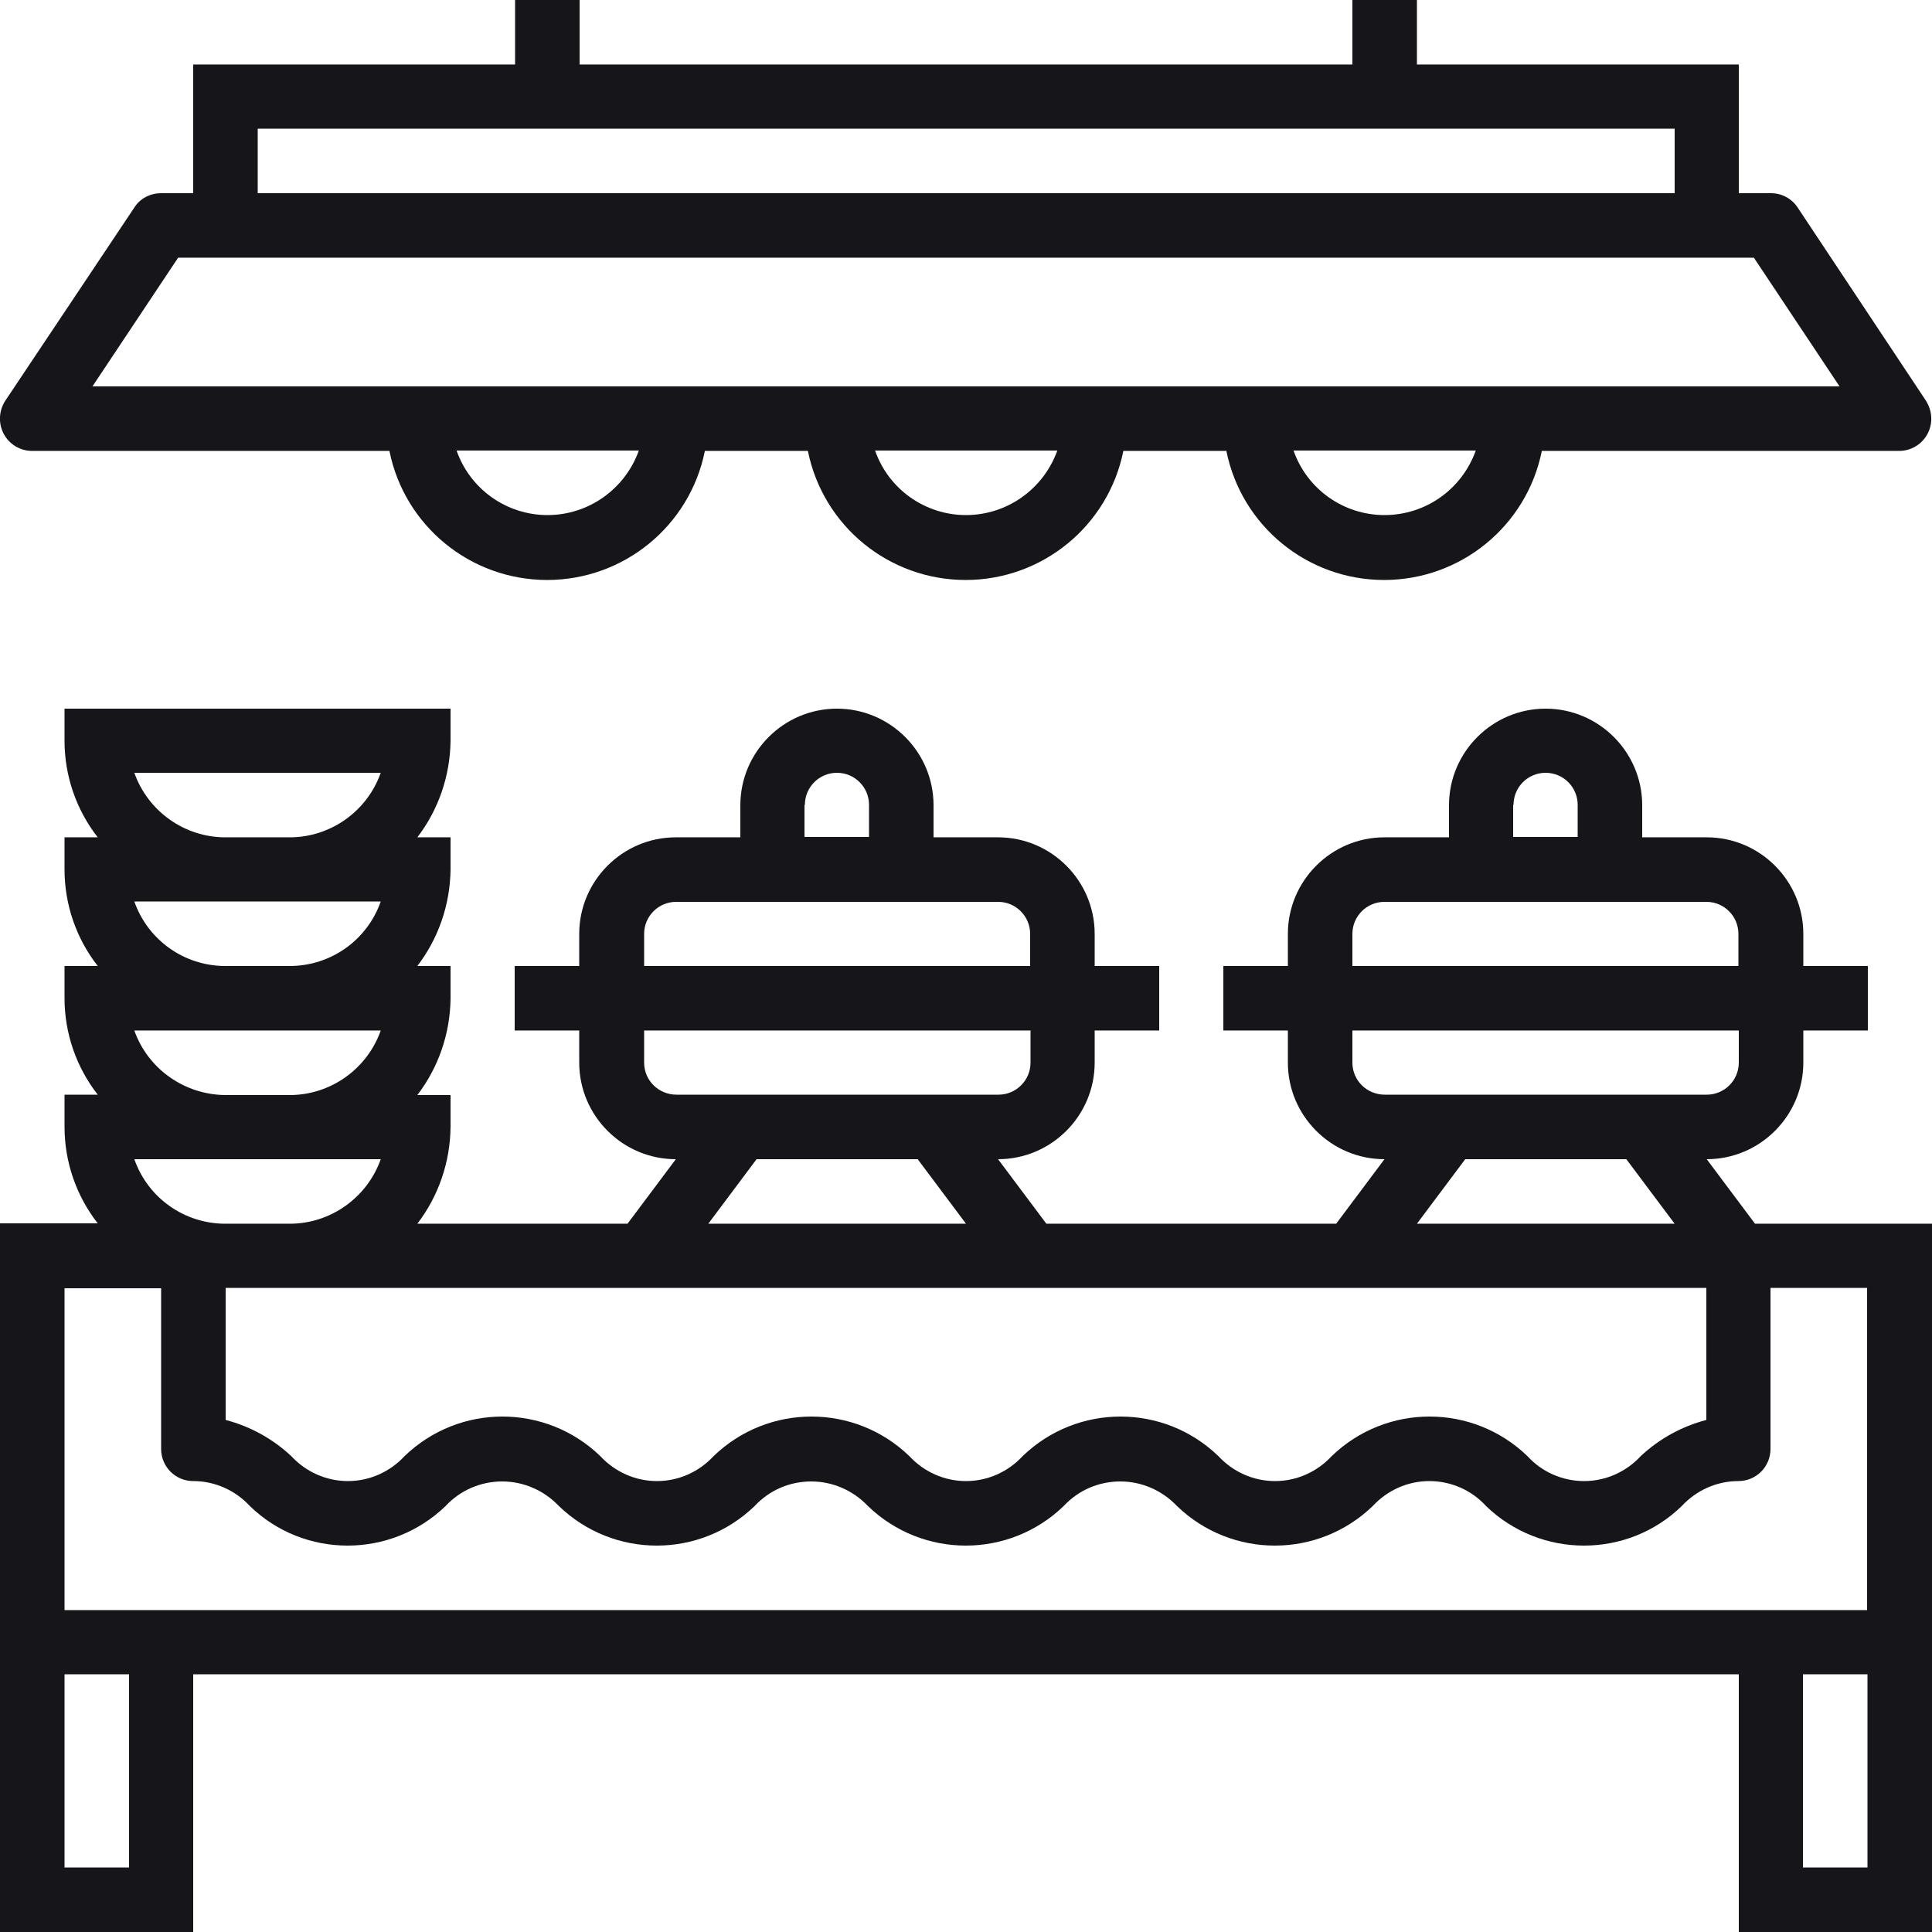
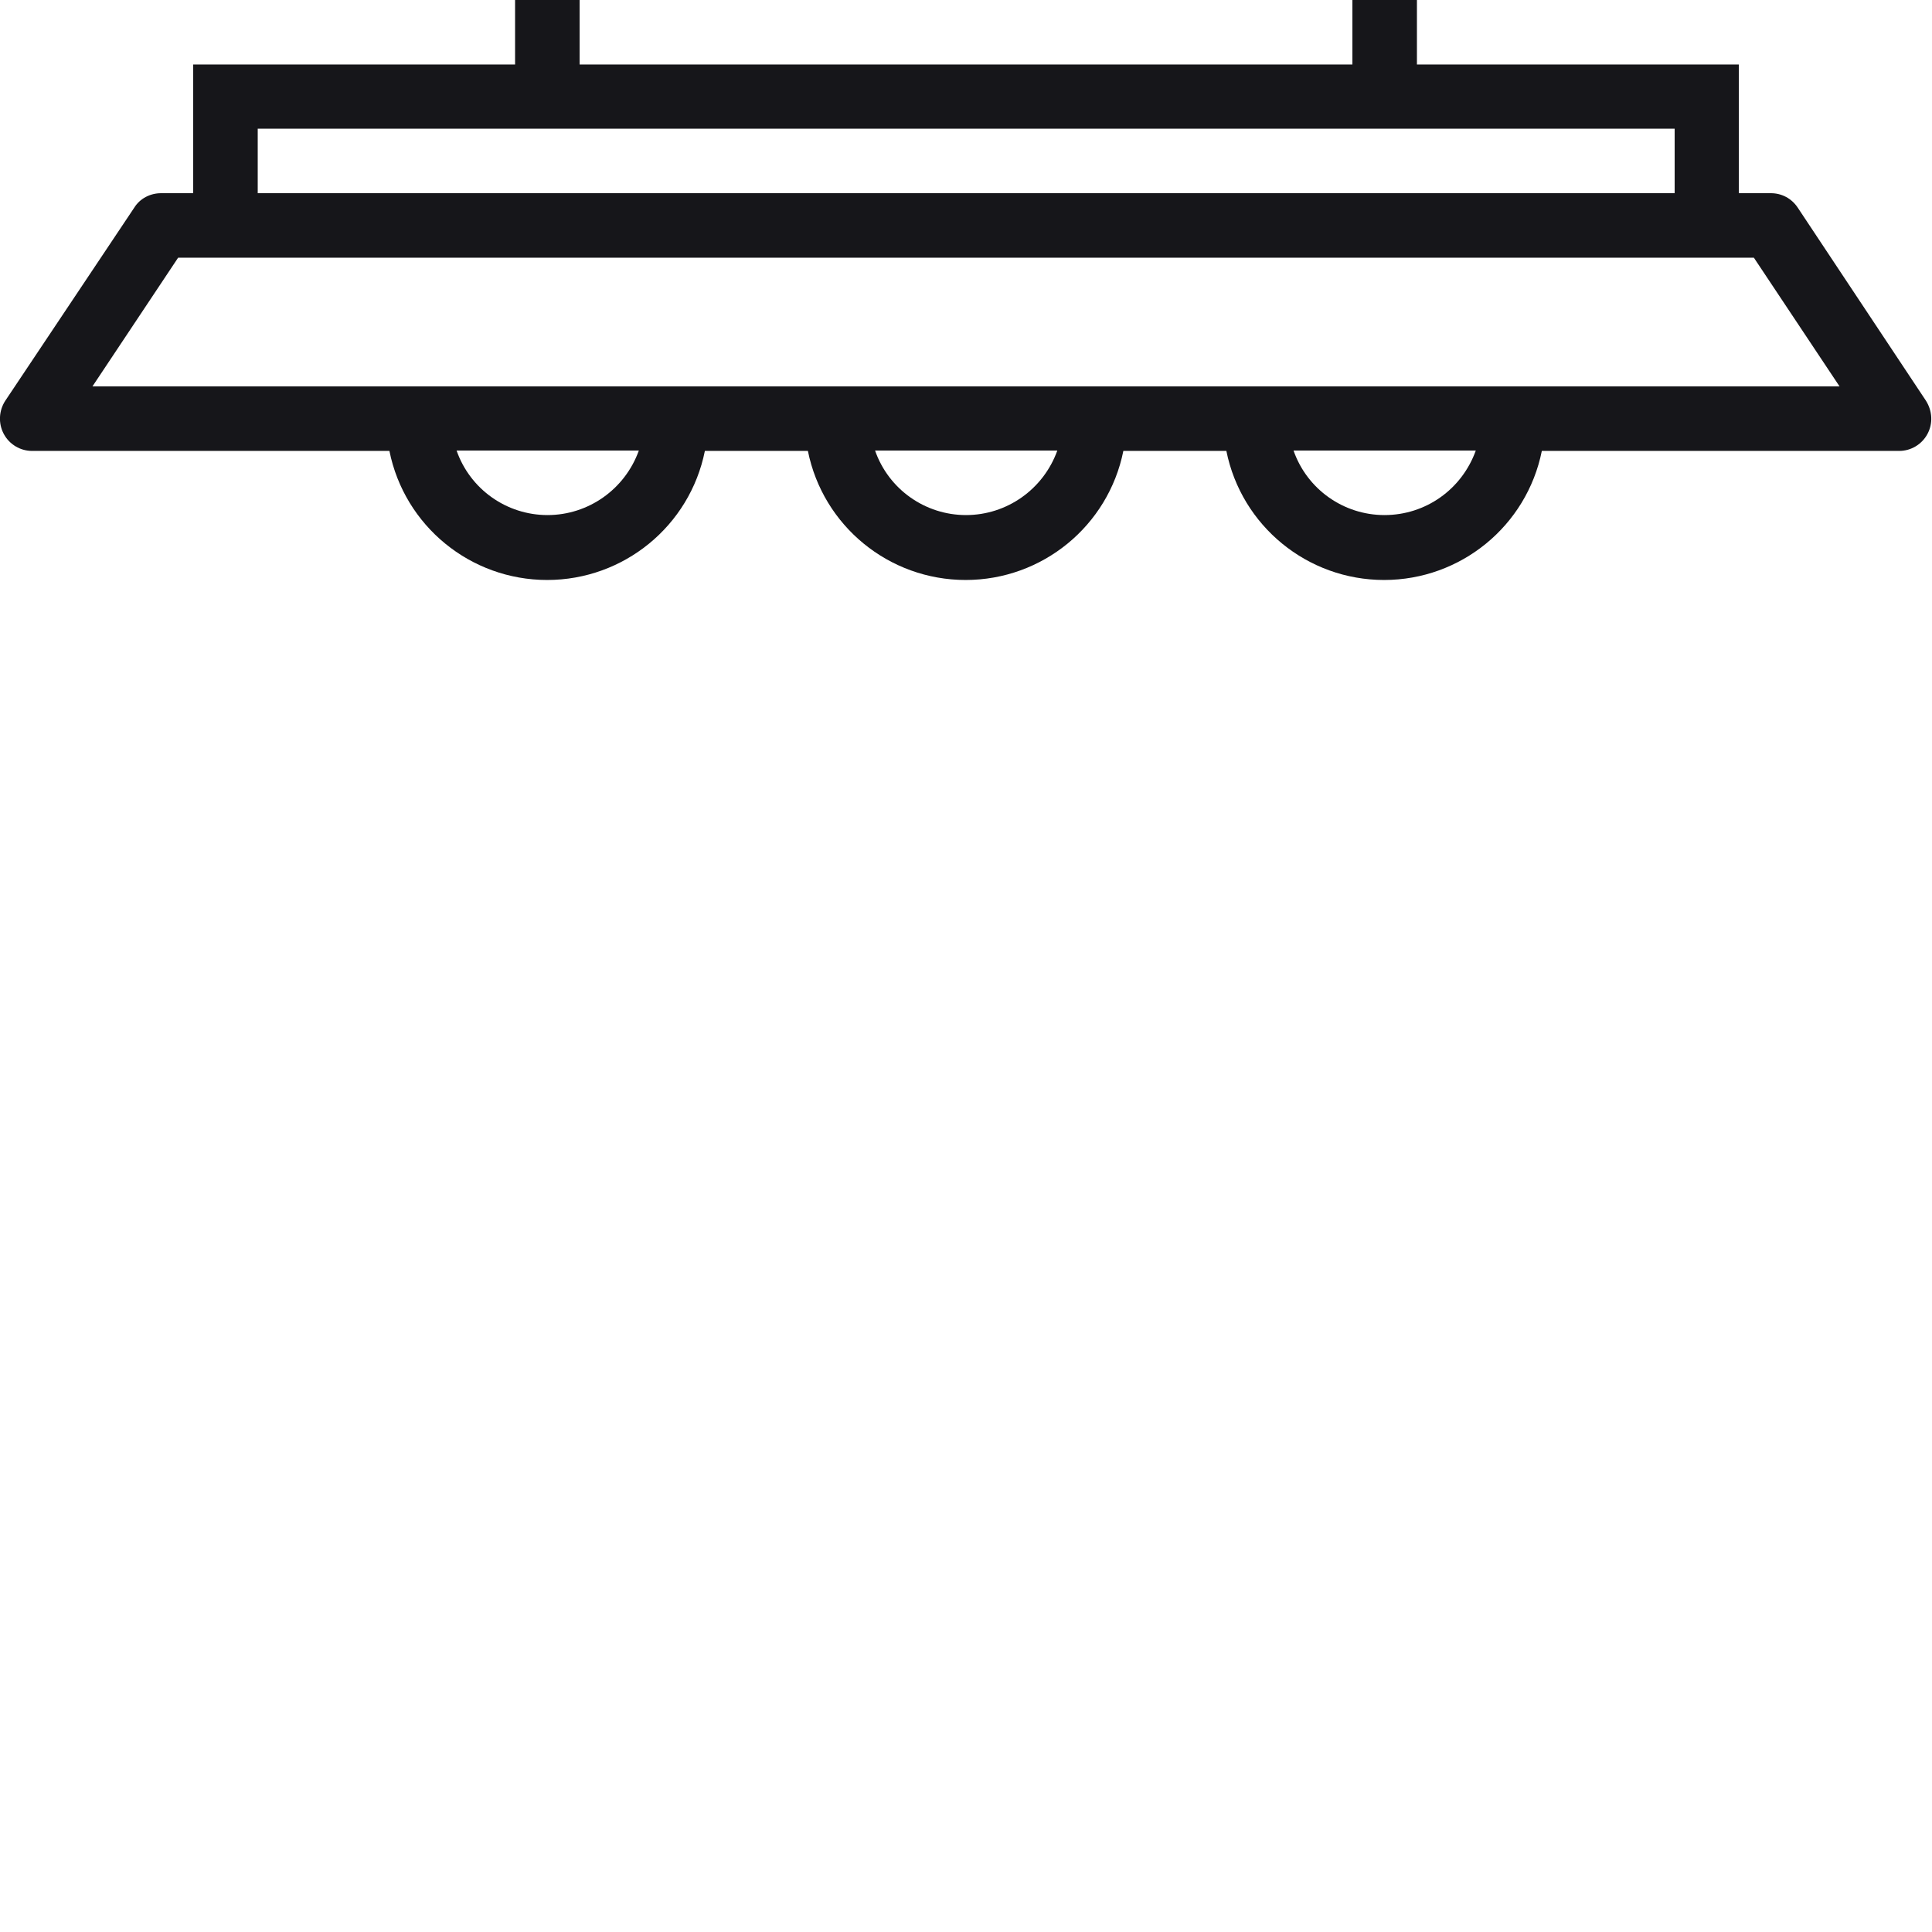
<svg xmlns="http://www.w3.org/2000/svg" id="Layer_1" x="0px" y="0px" viewBox="0 0 512 512" style="enable-background:new 0 0 512 512;" xml:space="preserve">
  <style type="text/css"> .st0{fill:#16161A;} </style>
  <g>
    <path class="st0" d="M35.6,55L1.4,106.2c-1.7,2.6-1.9,6-0.4,8.8c1.5,2.8,4.4,4.5,7.5,4.5h94.7c4,19.9,21.5,34.2,41.8,34.2 s37.8-14.3,41.8-34.2h27.3c4,19.9,21.5,34.2,41.8,34.2s37.8-14.3,41.8-34.2h27.3c4,19.9,21.5,34.2,41.8,34.2s37.8-14.3,41.8-34.2 h94.7c3.1,0,6-1.7,7.5-4.5c1.5-2.8,1.3-6.1-0.4-8.8L476.4,55c-1.6-2.4-4.2-3.8-7.1-3.8h-8.5V17.1h-85.3V0h-17.1v17.1H153.6V0h-17.1 v17.1H51.2v34.1h-8.5C39.8,51.2,37.1,52.6,35.6,55z M145.1,136.5c-10.8,0-20.5-6.8-24.1-17.1h48.3 C165.6,129.7,155.9,136.5,145.1,136.5z M256,136.5c-10.8,0-20.5-6.8-24.1-17.1h48.3C276.5,129.7,266.8,136.5,256,136.5z M366.9,136.5c-10.8,0-20.5-6.8-24.1-17.1h48.3C387.4,129.7,377.8,136.5,366.9,136.5z M68.3,34.1h375.5v17.1H68.3V34.1z M464.8,68.3l22.7,34.1h-463l22.7-34.1H464.8z" />
-     <path class="st0" d="M452.3,307.2c14.1,0,25.6-11.5,25.6-25.6v-8.5h17.1V256h-17.1v-8.5c0-14.1-11.5-25.6-25.6-25.6h-17.1v-8.5 c0-14.1-11.5-25.6-25.6-25.6c-14.1,0-25.6,11.5-25.6,25.6v8.5h-17.1c-14.1,0-25.6,11.5-25.6,25.6v8.5h-17.1v17.1h17.1v8.5 c0,14.1,11.5,25.6,25.6,25.6l-12.8,17.1h-76.8l-12.8-17.1c14.1,0,25.6-11.5,25.6-25.6v-8.5h17.1V256h-17.1v-8.5 c0-14.1-11.5-25.6-25.6-25.6h-17.1v-8.5c0-14.1-11.5-25.6-25.6-25.6c-14.1,0-25.6,11.5-25.6,25.6v8.5h-17.1 c-14.1,0-25.6,11.5-25.6,25.6v8.5h-17.1v17.1h17.1v8.5c0,14.1,11.5,25.6,25.6,25.6l-12.8,17.1h-55.7c5.6-7.3,8.7-16.3,8.8-25.6 v-8.5h-8.8c5.6-7.3,8.7-16.3,8.8-25.6V256h-8.8c5.6-7.3,8.7-16.3,8.8-25.6v-8.5h-8.8c5.6-7.3,8.7-16.3,8.8-25.6v-8.5H17.1v8.5 c0,9.3,3.1,18.3,8.8,25.6h-8.8v8.5c0,9.3,3.1,18.3,8.8,25.6h-8.8v8.5c0,9.3,3.1,18.3,8.8,25.6h-8.8v8.5c0,9.3,3.1,18.3,8.8,25.6H0 V512h51.2v-68.3h409.6V512H512V324.3h-46.9L452.3,307.2z M59.7,341.3h392.5v35c-6.5,1.7-12.5,5-17.4,9.6c-3.9,4.2-9.3,6.6-15,6.6 c-5.7,0-11.2-2.4-15-6.6c-14.5-14-37.4-14-51.9,0c-3.9,4.2-9.3,6.6-15,6.6c-5.7,0-11.1-2.4-15-6.6c-14.5-14-37.4-14-51.9,0 c-3.9,4.2-9.3,6.6-15,6.6c-5.7,0-11.1-2.4-15-6.6c-14.5-14-37.4-14-51.9,0c-3.9,4.2-9.3,6.6-15,6.6c-5.7,0-11.1-2.4-15-6.6 c-14.5-14-37.4-14-51.9,0c-3.9,4.2-9.3,6.6-15,6.6c-5.7,0-11.1-2.4-15-6.6c-4.9-4.6-10.9-7.9-17.4-9.6V341.3z M401.1,213.3 c0-4.7,3.8-8.5,8.5-8.5s8.5,3.8,8.5,8.5v8.5h-17.1V213.3z M358.4,247.5c0-4.7,3.8-8.5,8.5-8.5h85.3c4.7,0,8.5,3.8,8.5,8.5v8.5 H358.4V247.5z M358.4,281.6v-8.5h102.4v8.5c0,4.7-3.8,8.5-8.5,8.5h-85.3C362.2,290.1,358.4,286.3,358.4,281.6z M388.3,307.2h42.7 l12.8,17.1h-68.3L388.3,307.2z M213.3,213.3c0-4.7,3.8-8.5,8.5-8.5c4.7,0,8.5,3.8,8.5,8.5v8.5h-17.1V213.3z M170.7,247.5 c0-4.7,3.8-8.5,8.5-8.5h85.3c4.7,0,8.5,3.8,8.5,8.5v8.5H170.7V247.5z M170.7,281.6v-8.5h102.4v8.5c0,4.7-3.8,8.5-8.5,8.5h-85.3 C174.5,290.1,170.7,286.3,170.7,281.6z M200.5,307.2h42.7l12.8,17.1h-68.3L200.5,307.2z M59.7,324.3c-10.8,0-20.5-6.8-24.1-17.1 h65.3c-3.6,10.2-13.3,17.1-24.1,17.1H59.7z M35.6,204.8h65.3c-3.6,10.2-13.3,17.1-24.1,17.1H59.7C48.9,221.9,39.2,215,35.6,204.8z M35.6,238.9h65.3C97.3,249.2,87.6,256,76.8,256H59.7C48.9,256,39.2,249.2,35.6,238.9z M35.6,273.1h65.3 c-3.6,10.2-13.3,17.1-24.1,17.1H59.7C48.9,290.1,39.2,283.3,35.6,273.1z M34.1,494.9H17.1v-51.2h17.1V494.9z M494.9,494.9h-17.1 v-51.2h17.1V494.9z M494.9,426.7H17.1v-85.3h25.6V384c0,4.7,3.8,8.5,8.5,8.5c5.7,0,11.1,2.4,15,6.6c14.4,14,37.4,14,51.9,0 c3.9-4.2,9.3-6.5,15-6.5c5.7,0,11.1,2.4,15,6.5c14.5,14,37.4,14,51.9,0c3.9-4.2,9.3-6.5,15-6.5s11.1,2.4,15,6.5 c14.5,14,37.4,14,51.9,0c3.9-4.2,9.3-6.5,15-6.5c5.7,0,11.1,2.4,15,6.5c14.5,14,37.4,14,51.9,0c3.9-4.2,9.3-6.6,15-6.6 s11.2,2.4,15,6.6c14.5,14,37.5,14,51.9,0c3.9-4.2,9.3-6.6,15-6.6c4.7,0,8.5-3.8,8.5-8.5v-42.7h25.6V426.7z" />
  </g>
</svg>